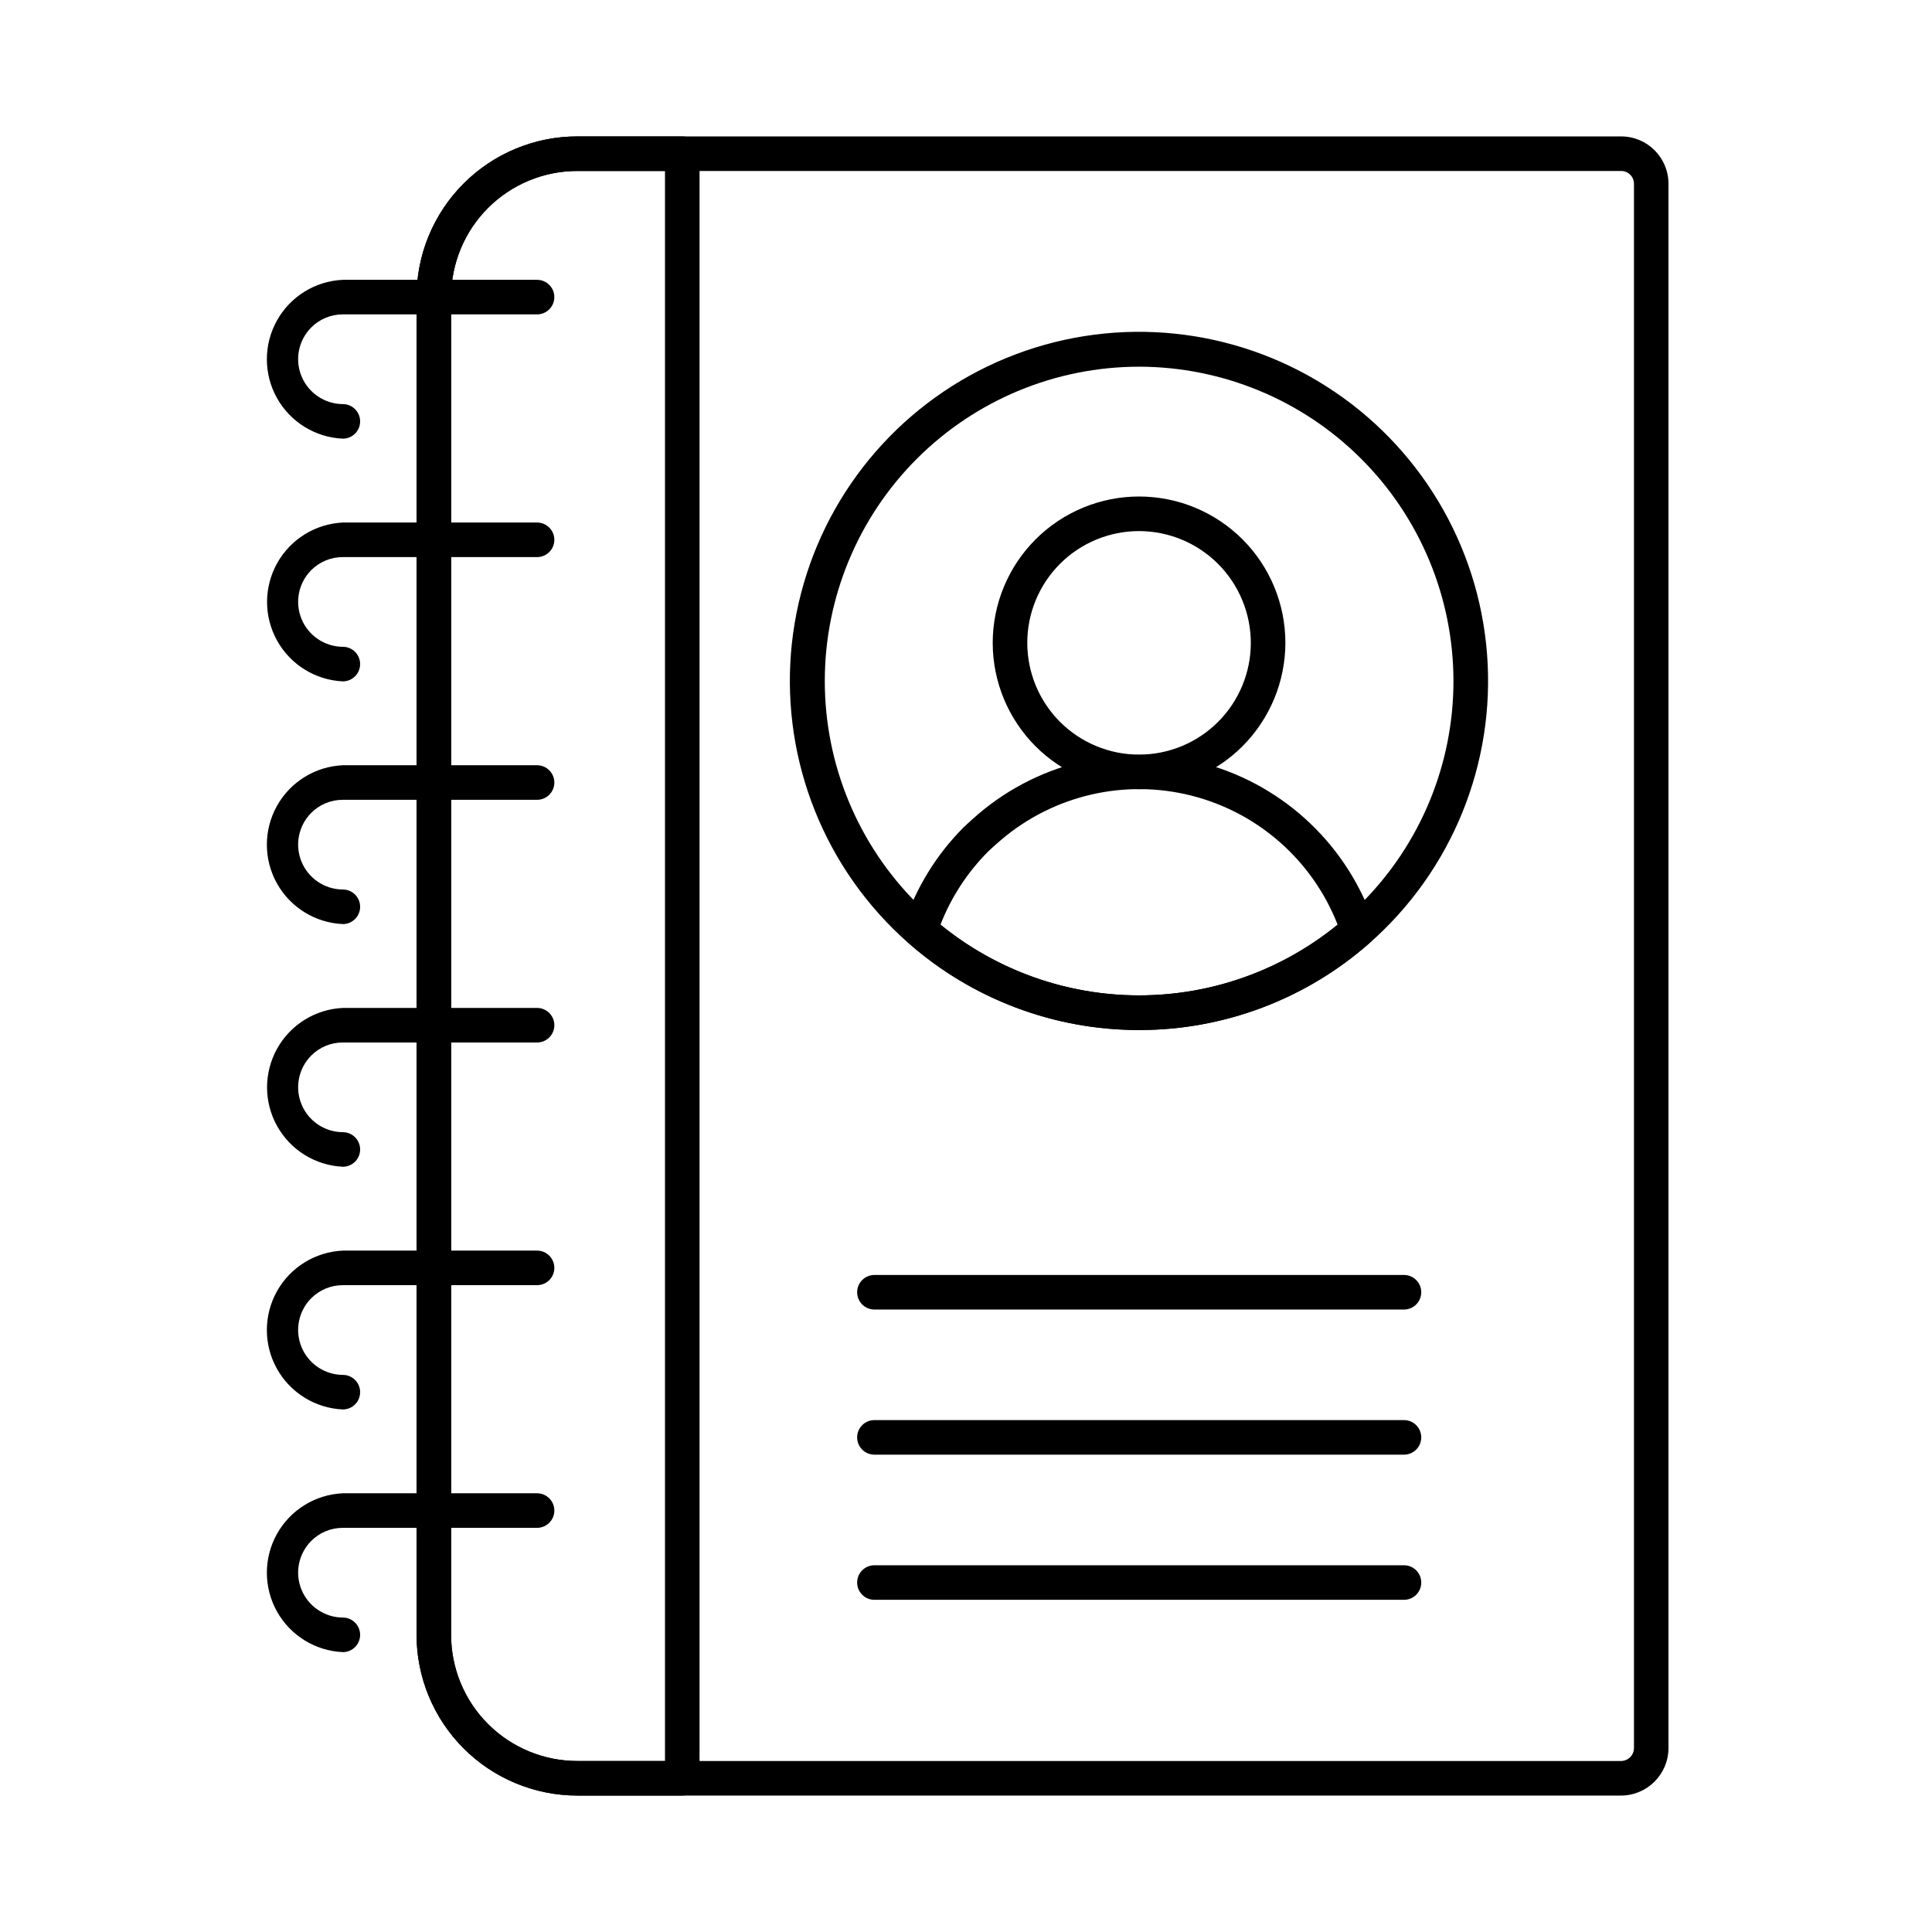
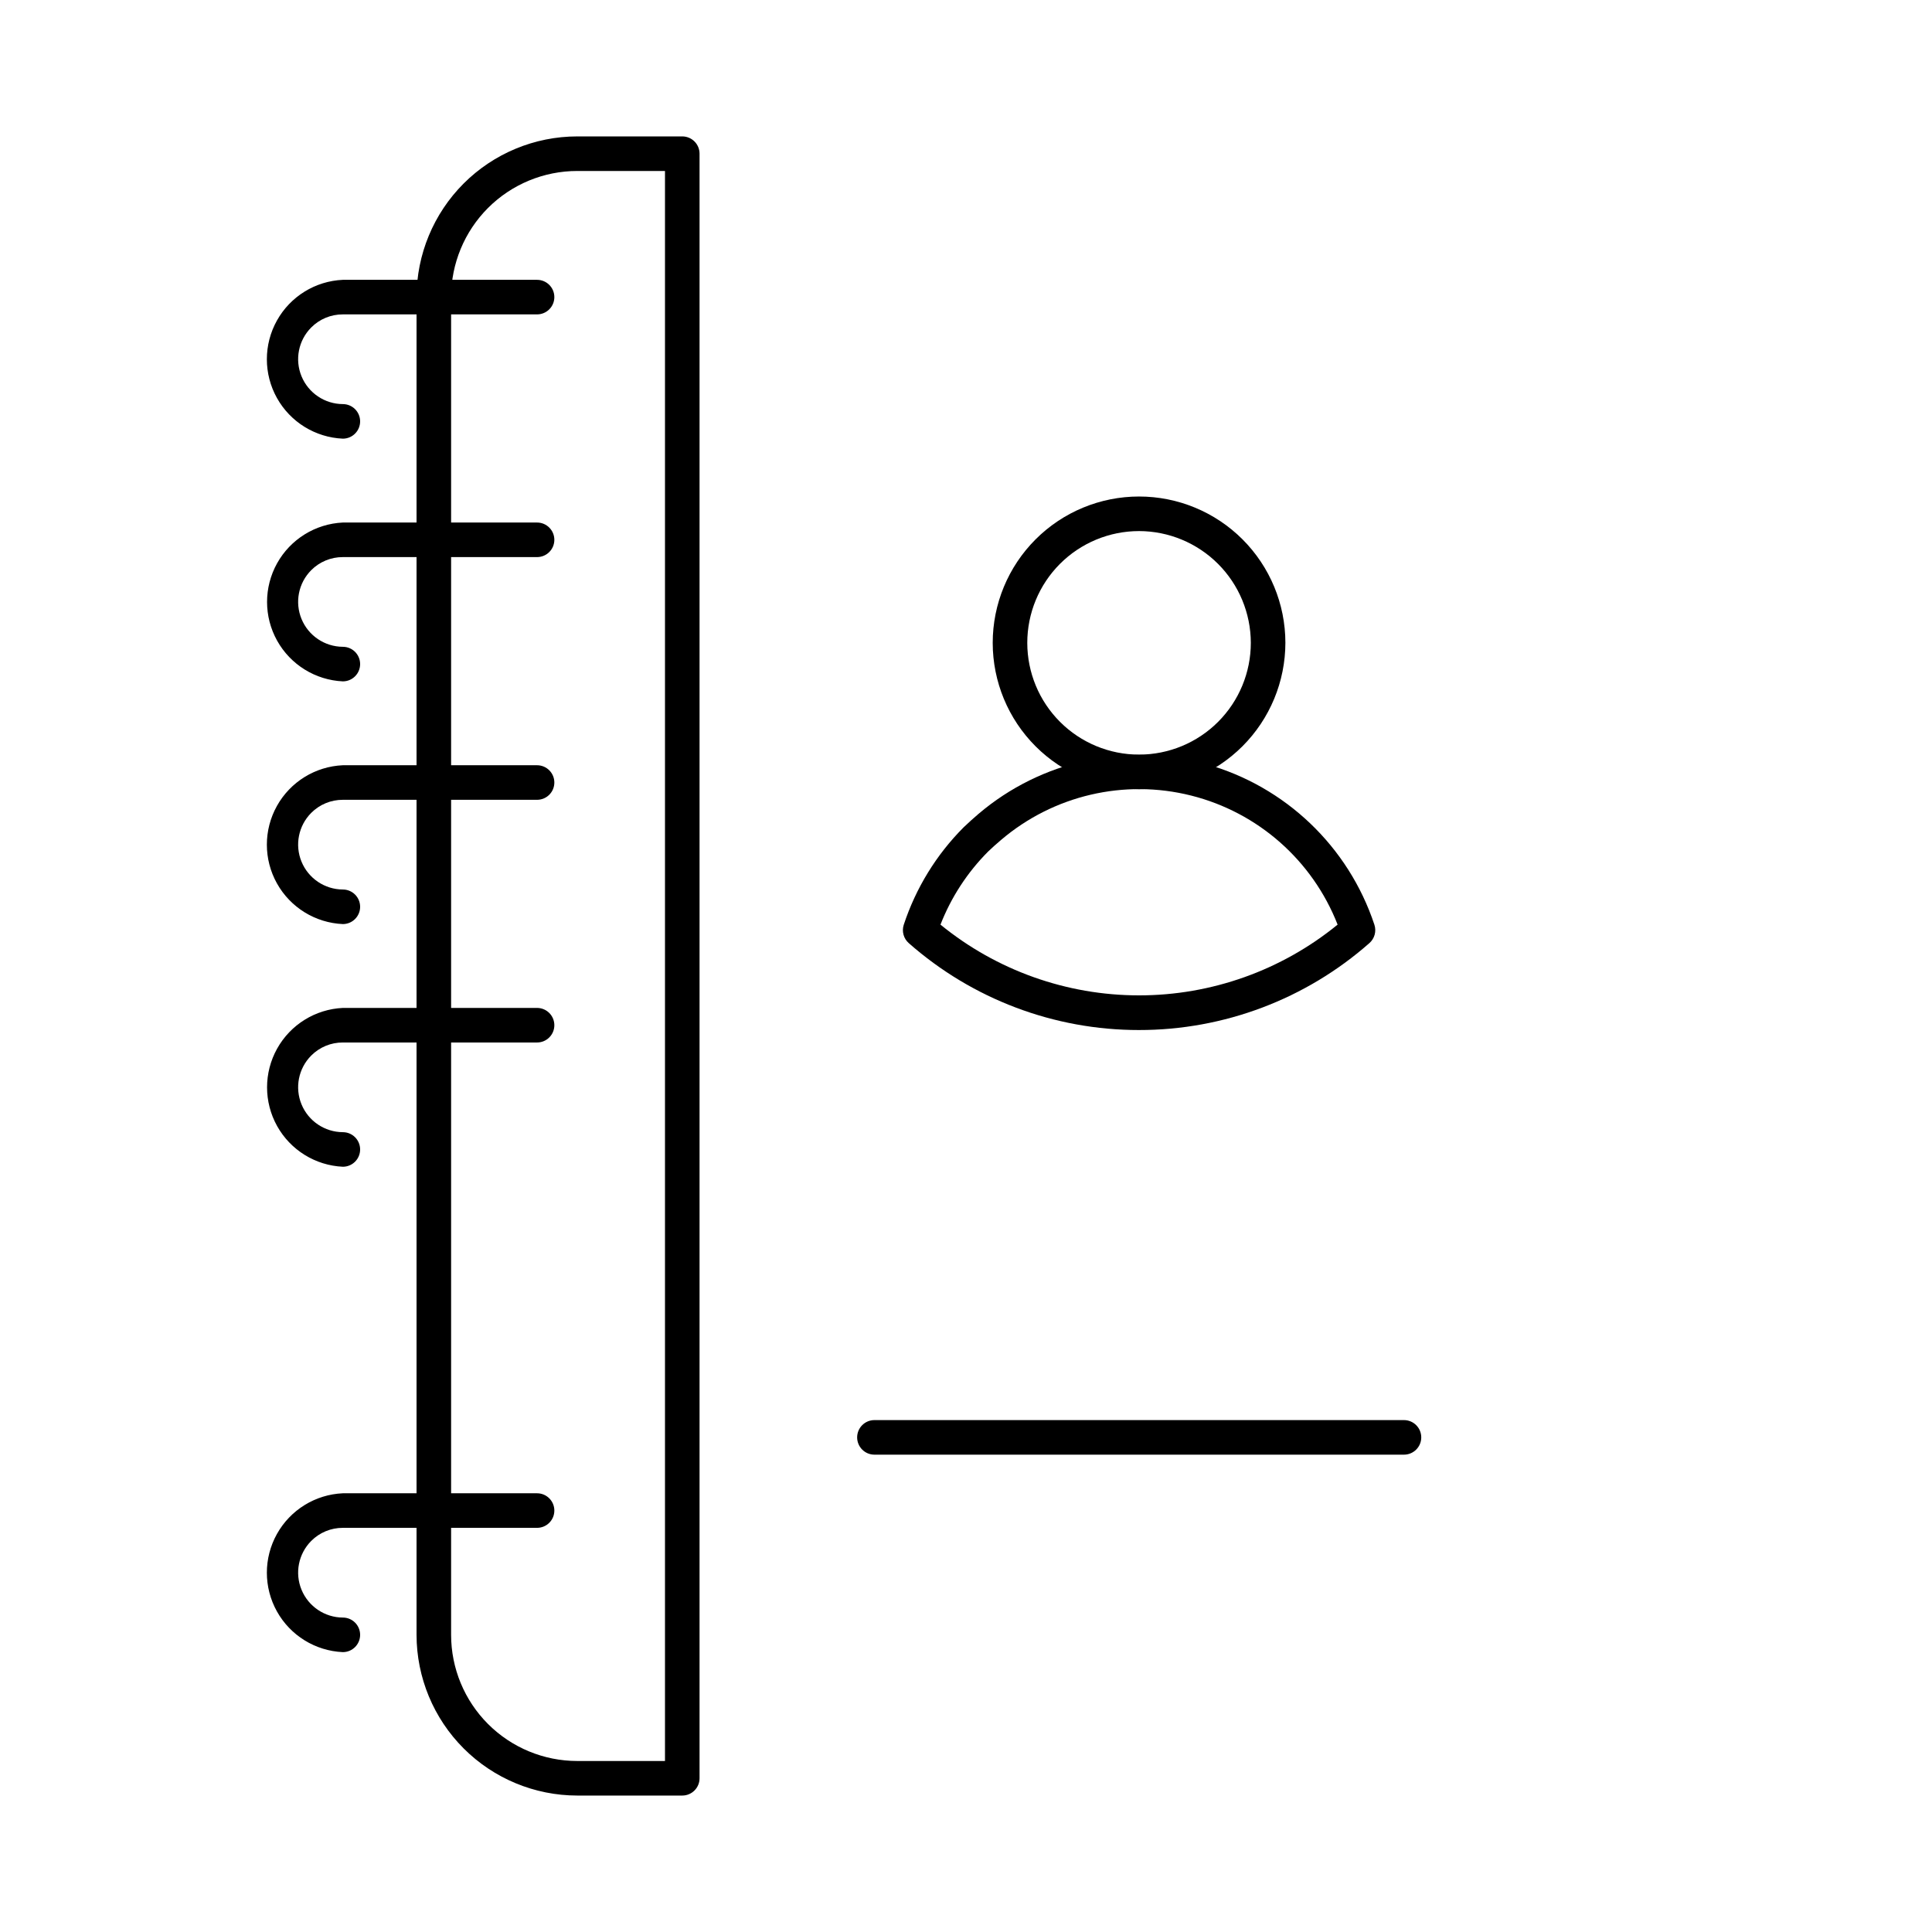
<svg xmlns="http://www.w3.org/2000/svg" fill="#000000" width="800px" height="800px" version="1.1" viewBox="144 144 512 512">
  <g>
-     <path d="m573.58 619.84h-276.6c-11.297-0.008-22.125-4.5-30.109-12.484-7.988-7.988-12.477-18.816-12.488-30.113v-354.5c0.008-11.297 4.5-22.125 12.484-30.113 7.988-7.984 18.816-12.477 30.113-12.48h276.64c6.926 0.004 12.535 5.617 12.543 12.543v414.55c-0.004 6.949-5.633 12.582-12.582 12.598zm-276.6-430.53c-8.867 0-17.371 3.519-23.645 9.789-6.269 6.273-9.793 14.777-9.793 23.645v354.5c0 8.871 3.523 17.375 9.793 23.645 6.273 6.269 14.777 9.793 23.645 9.793h276.6c1.898-0.008 3.434-1.543 3.438-3.438v-414.55c0-0.902-0.363-1.762-1-2.398s-1.504-0.988-2.402-0.984z" />
    <path d="m324.81 619.84h-27.824c-11.297-0.008-22.125-4.5-30.109-12.484-7.988-7.988-12.477-18.816-12.488-30.113v-354.5c0.008-11.297 4.5-22.125 12.484-30.113 7.988-7.984 18.816-12.477 30.113-12.48h27.824c1.215 0 2.379 0.48 3.238 1.34s1.34 2.023 1.34 3.238v430.53c0 1.215-0.48 2.379-1.34 3.238s-2.023 1.344-3.238 1.344zm-27.824-430.53c-8.867 0-17.371 3.519-23.645 9.789-6.269 6.273-9.793 14.777-9.793 23.645v354.5c0 8.871 3.523 17.375 9.793 23.645 6.273 6.269 14.777 9.793 23.645 9.793h23.242v-421.37z" />
    <path d="m234.86 260.25c-7.301-0.32-13.91-4.402-17.469-10.781-3.559-6.379-3.559-14.148 0-20.527 3.559-6.383 10.168-10.461 17.469-10.785h51.465c2.531 0 4.582 2.051 4.582 4.578 0 2.531-2.051 4.582-4.582 4.582h-51.465c-3.148-0.012-6.168 1.238-8.387 3.473-3.383 3.402-4.394 8.504-2.562 12.941 1.832 4.434 6.148 7.336 10.949 7.359 2.527 0 4.578 2.051 4.578 4.582 0 2.527-2.051 4.578-4.578 4.578z" />
    <path d="m234.86 324.57c-7.285-0.34-13.879-4.426-17.426-10.797-3.547-6.371-3.547-14.125 0-20.5 3.547-6.371 10.141-10.457 17.426-10.797h51.465c2.531 0 4.582 2.051 4.582 4.582 0 2.527-2.051 4.578-4.582 4.578h-51.465c-3.148-0.012-6.168 1.238-8.387 3.469-3.383 3.402-4.394 8.504-2.562 12.941s6.148 7.34 10.949 7.363c2.527 0 4.578 2.051 4.578 4.578 0 2.531-2.051 4.582-4.578 4.582z" />
    <path d="m234.86 388.89c-7.301-0.324-13.91-4.402-17.469-10.785-3.559-6.379-3.559-14.145 0-20.527 3.559-6.379 10.168-10.461 17.469-10.781h51.465c2.531 0 4.582 2.051 4.582 4.578 0 2.531-2.051 4.582-4.582 4.582h-51.465c-3.148-0.012-6.168 1.238-8.387 3.469-3.383 3.406-4.394 8.508-2.562 12.941 1.832 4.438 6.148 7.34 10.949 7.363 2.527 0 4.578 2.051 4.578 4.582 0 2.527-2.051 4.578-4.578 4.578z" />
    <path d="m234.86 453.2c-7.285-0.34-13.879-4.422-17.426-10.793-3.547-6.375-3.547-14.129 0-20.5 3.547-6.371 10.141-10.457 17.426-10.797h51.465c2.531 0 4.582 2.051 4.582 4.582 0 2.527-2.051 4.578-4.582 4.578h-51.465c-3.148-0.012-6.168 1.234-8.387 3.469-3.383 3.402-4.394 8.504-2.562 12.941 1.832 4.434 6.148 7.336 10.949 7.359 2.527 0 4.578 2.051 4.578 4.582 0 2.527-2.051 4.578-4.578 4.578z" />
-     <path d="m234.86 517.52c-7.301-0.324-13.91-4.406-17.469-10.785-3.559-6.379-3.559-14.148 0-20.527 3.559-6.379 10.168-10.461 17.469-10.785h51.465c2.531 0 4.582 2.051 4.582 4.582 0 2.527-2.051 4.578-4.582 4.578h-51.465c-3.148-0.008-6.168 1.242-8.387 3.473-3.383 3.402-4.394 8.508-2.562 12.941 1.832 4.438 6.148 7.34 10.949 7.363 2.527 0 4.578 2.051 4.578 4.578 0 2.531-2.051 4.582-4.578 4.582z" />
    <path d="m234.86 581.83c-7.301-0.324-13.91-4.402-17.469-10.785-3.559-6.379-3.559-14.148 0-20.527 3.559-6.379 10.168-10.461 17.469-10.785h51.465c2.531 0 4.582 2.051 4.582 4.582s-2.051 4.578-4.582 4.578h-51.465c-3.148-0.008-6.168 1.242-8.387 3.473-3.383 3.406-4.394 8.508-2.562 12.941 1.832 4.438 6.148 7.34 10.949 7.363 2.527 0 4.578 2.051 4.578 4.578 0 2.531-2.051 4.582-4.578 4.582z" />
-     <path d="m445.87 416.97c-29.113 0.012-56.531-13.684-74.016-36.965-17.48-23.281-22.984-53.434-14.852-81.387 8.129-27.957 28.941-50.453 56.184-60.73 27.238-10.273 57.727-7.129 82.293 8.492 24.57 15.621 40.352 41.895 42.602 70.922 2.25 29.027-9.297 57.418-31.16 76.641-16.863 14.859-38.574 23.051-61.051 23.027zm0-175.79c-22.09 0.004-43.277 8.781-58.898 24.402-15.621 15.625-24.395 36.812-24.395 58.906 0 22.09 8.777 43.277 24.398 58.898 15.621 15.621 36.809 24.398 58.902 24.398 22.09 0 43.277-8.773 58.902-24.395 15.621-15.621 24.398-36.805 24.402-58.898-0.023-22.086-8.812-43.262-24.43-58.883-15.617-15.617-36.793-24.402-58.883-24.43z" />
    <path d="m445.84 416.97c-22.465 0.012-44.16-8.18-61.012-23.039-1.367-1.207-1.887-3.109-1.328-4.844 3.203-9.746 8.648-18.605 15.898-25.863 1.332-1.281 2.644-2.441 3.945-3.559 16.645-14.133 39.223-19.074 60.25-13.184s37.754 21.844 44.633 42.566c0.582 1.746 0.062 3.668-1.32 4.883-16.867 14.867-38.582 23.059-61.066 23.039zm-52.613-27.938h0.004c14.855 12.129 33.445 18.75 52.625 18.75s37.77-6.621 52.625-18.75c-6.648-17.004-21.105-29.746-38.809-34.199-17.707-4.457-36.473-0.078-50.375 11.754-1.184 1.004-2.348 2.039-3.473 3.117v0.004c-5.481 5.512-9.77 12.098-12.594 19.34z" />
    <path d="m445.86 353.14c-10.285 0-20.148-4.086-27.418-11.355-7.273-7.273-11.359-17.137-11.363-27.418 0-10.285 4.086-20.148 11.355-27.422 7.269-7.273 17.133-11.363 27.418-11.363 10.281-0.004 20.148 4.078 27.422 11.348 7.273 7.273 11.363 17.133 11.367 27.418-0.012 10.281-4.102 20.141-11.371 27.414-7.269 7.269-17.129 11.363-27.41 11.379zm0-68.398c-7.856 0-15.391 3.121-20.945 8.676-5.555 5.555-8.676 13.09-8.676 20.949 0.004 7.856 3.125 15.387 8.684 20.941 5.555 5.555 13.09 8.676 20.945 8.672 7.859-0.004 15.391-3.125 20.945-8.684 5.551-5.559 8.672-13.094 8.668-20.949-0.02-7.852-3.144-15.371-8.695-20.922-5.551-5.547-13.078-8.672-20.926-8.684z" />
-     <path d="m516.04 491.04h-140.31c-2.527 0-4.578-2.051-4.578-4.582 0-2.527 2.051-4.578 4.578-4.578h140.34c2.527 0 4.578 2.051 4.578 4.578 0 2.531-2.051 4.582-4.578 4.582z" />
    <path d="m516.04 529.5h-140.31c-2.527 0-4.578-2.051-4.578-4.578 0-2.531 2.051-4.582 4.578-4.582h140.34c2.527 0 4.578 2.051 4.578 4.582 0 2.527-2.051 4.578-4.578 4.578z" />
-     <path d="m516.04 567.97h-140.31c-2.527 0-4.578-2.051-4.578-4.582 0-2.527 2.051-4.578 4.578-4.578h140.34c2.527 0 4.578 2.051 4.578 4.578 0 2.531-2.051 4.582-4.578 4.582z" />
  </g>
</svg>